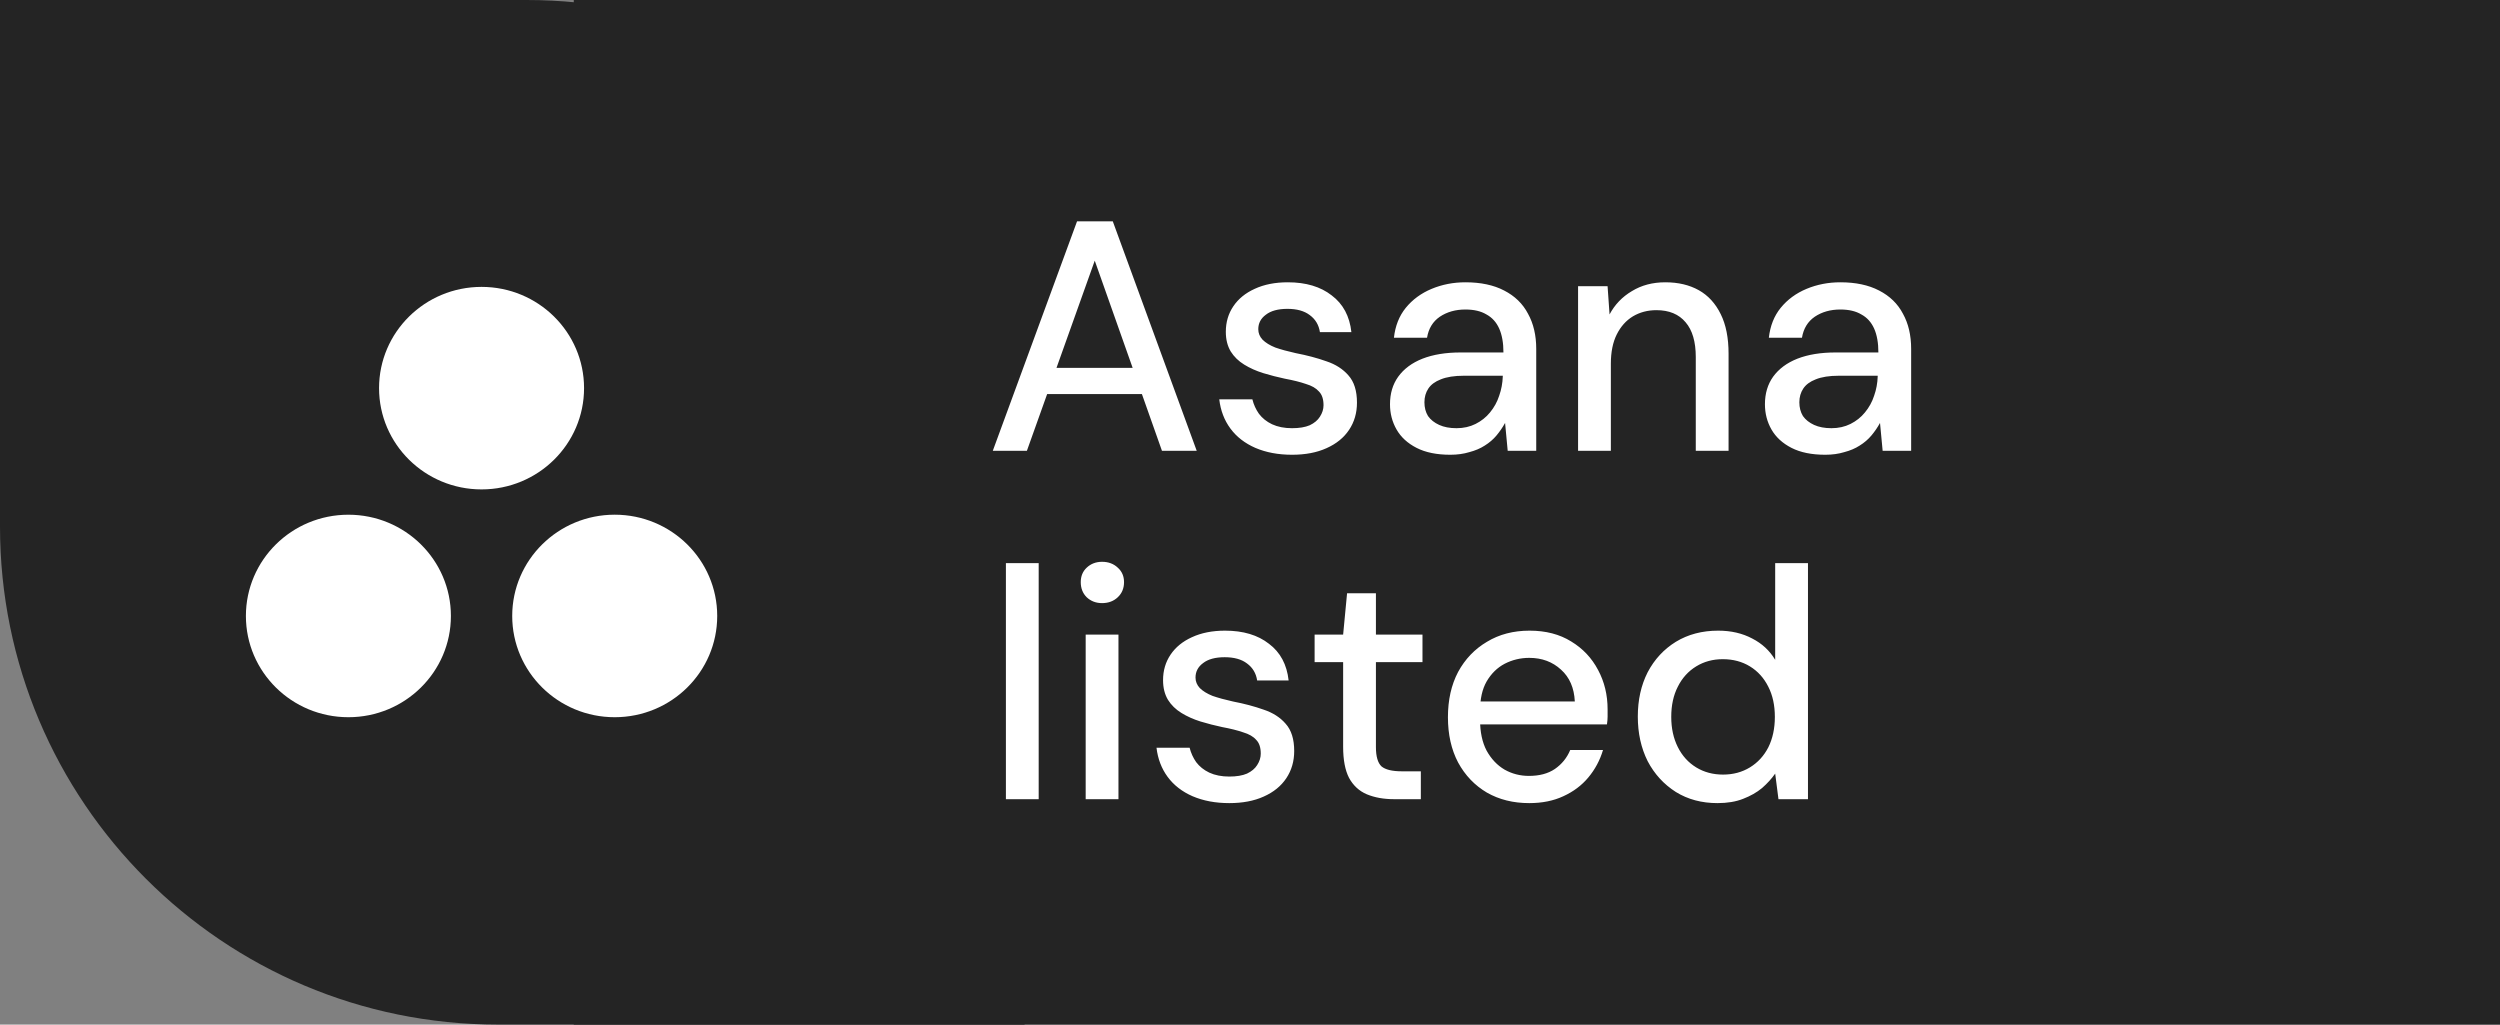
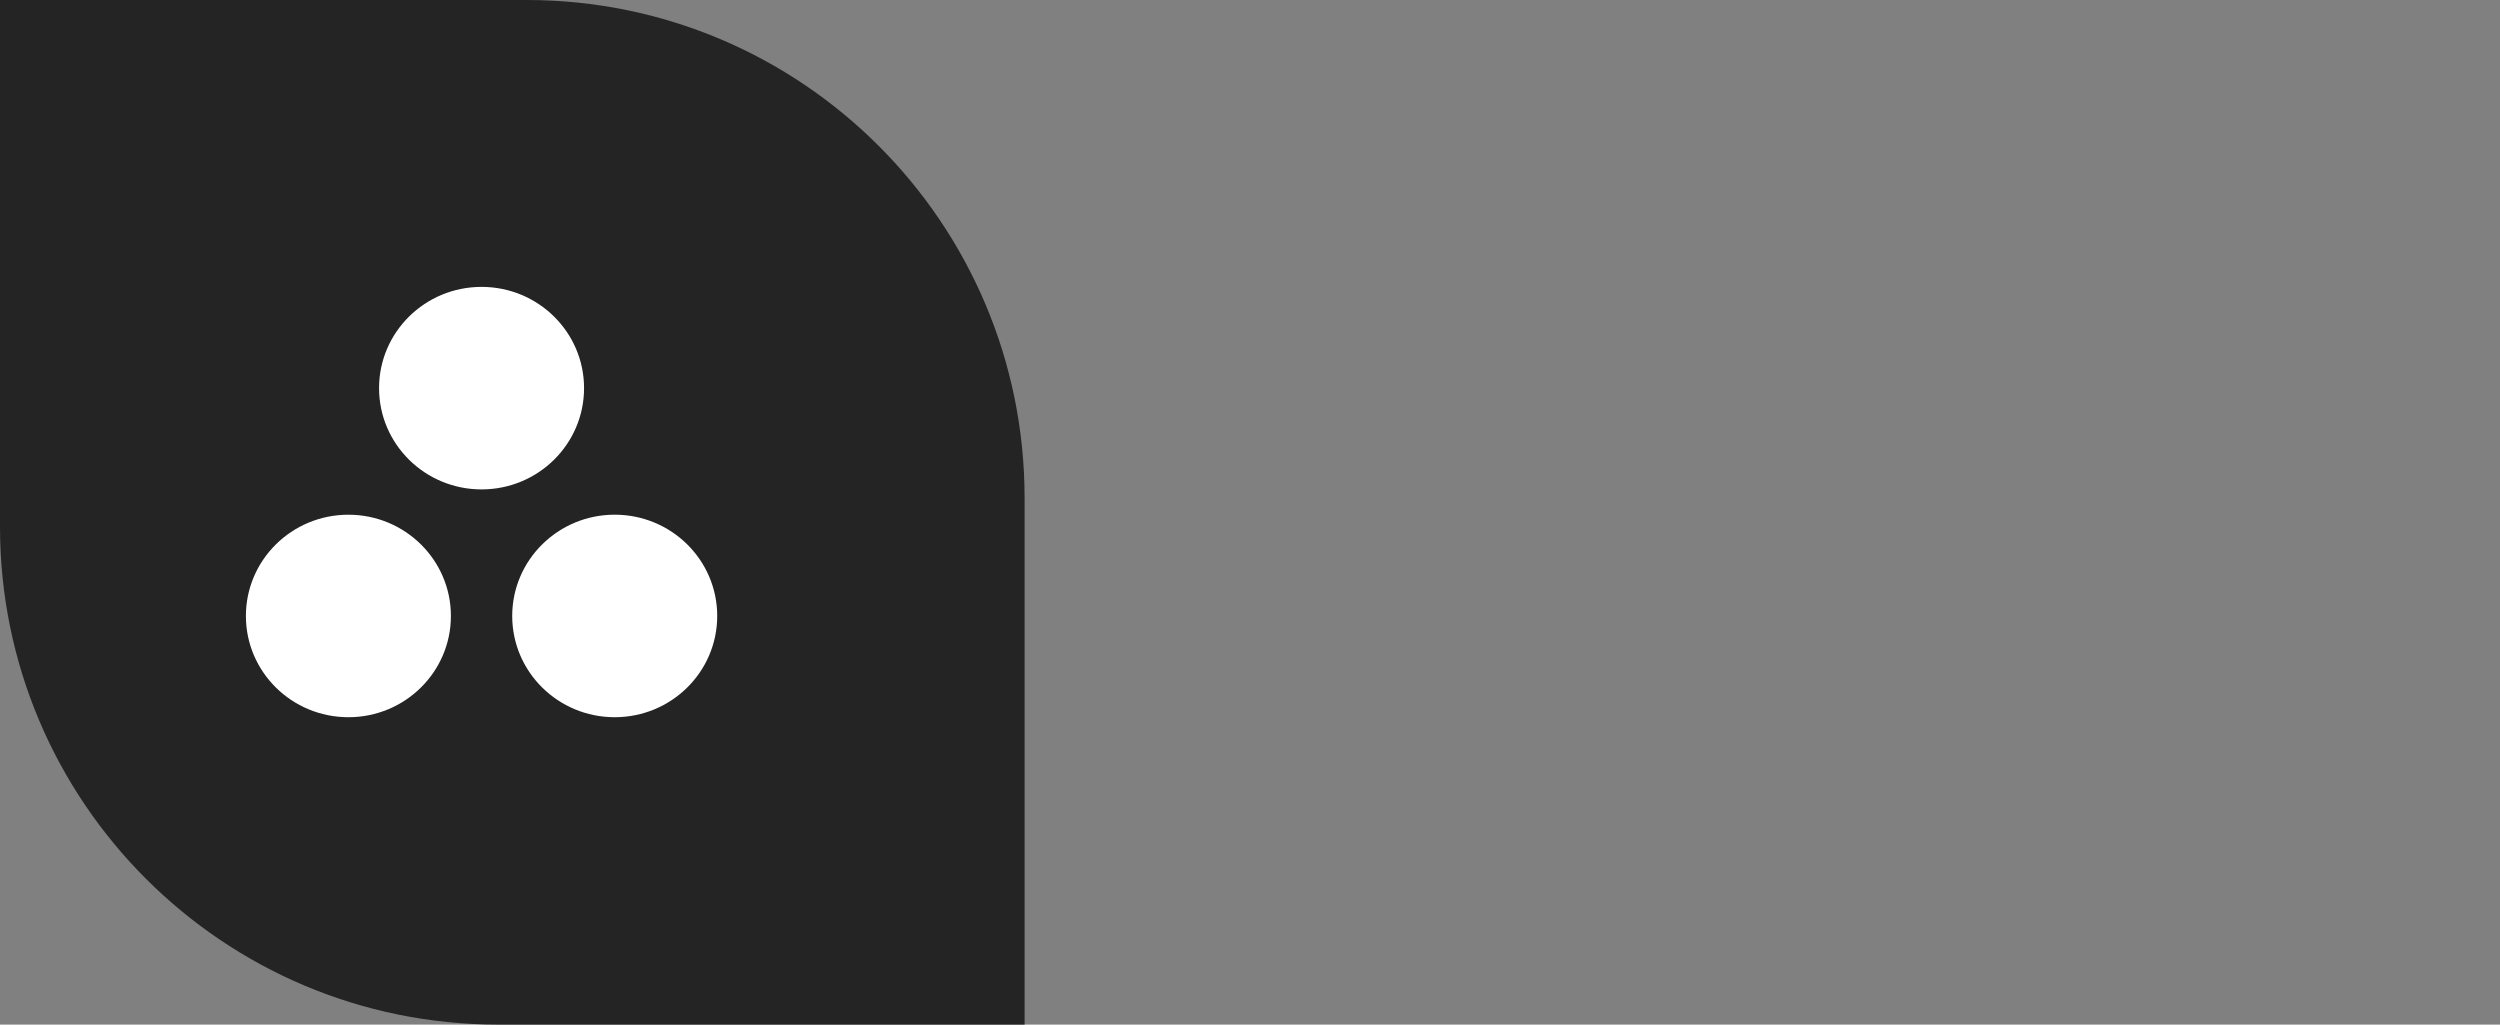
<svg xmlns="http://www.w3.org/2000/svg" width="122" height="50" viewBox="0 0 122 50" fill="none">
  <rect x="0" y="0" width="122" height="50" fill="#808080" stroke="none" />
  <path d="M0 0H25.694C39.118 0 50 10.882 50 24.306V50H24.306C10.882 50 0 39.118 0 25.694V0Z" fill="#242424" />
-   <rect width="94" height="50" transform="translate(28)" fill="#242424" />
-   <path d="M48.448 22L52.56 10.8H54.304L58.4 22H56.704L53.424 12.72L50.112 22H48.448ZM50.304 19.232L50.752 17.952H56.016L56.464 19.232H50.304ZM63.052 22.192C62.38 22.192 61.782 22.08 61.26 21.856C60.748 21.632 60.342 21.317 60.044 20.912C59.745 20.507 59.564 20.032 59.5 19.488H61.116C61.18 19.744 61.286 19.979 61.436 20.192C61.596 20.405 61.809 20.576 62.076 20.704C62.353 20.832 62.678 20.896 63.052 20.896C63.404 20.896 63.692 20.848 63.916 20.752C64.14 20.645 64.305 20.507 64.412 20.336C64.529 20.155 64.588 19.968 64.588 19.776C64.588 19.477 64.513 19.253 64.364 19.104C64.225 18.944 64.012 18.821 63.724 18.736C63.446 18.64 63.105 18.555 62.7 18.48C62.348 18.405 61.996 18.315 61.644 18.208C61.302 18.101 60.993 17.963 60.716 17.792C60.438 17.621 60.22 17.408 60.06 17.152C59.9 16.885 59.82 16.565 59.82 16.192C59.82 15.723 59.942 15.307 60.188 14.944C60.433 14.581 60.78 14.299 61.228 14.096C61.686 13.883 62.225 13.776 62.844 13.776C63.729 13.776 64.444 13.989 64.988 14.416C65.542 14.832 65.862 15.429 65.948 16.208H64.412C64.358 15.856 64.193 15.579 63.916 15.376C63.649 15.173 63.286 15.072 62.828 15.072C62.369 15.072 62.017 15.168 61.772 15.36C61.526 15.541 61.404 15.776 61.404 16.064C61.404 16.256 61.473 16.427 61.612 16.576C61.761 16.725 61.969 16.853 62.236 16.96C62.513 17.056 62.844 17.147 63.228 17.232C63.782 17.339 64.284 17.472 64.732 17.632C65.18 17.781 65.537 18.011 65.804 18.32C66.081 18.629 66.22 19.072 66.22 19.648C66.22 20.149 66.092 20.592 65.836 20.976C65.58 21.36 65.212 21.659 64.732 21.872C64.262 22.085 63.702 22.192 63.052 22.192ZM70.776 22.192C70.114 22.192 69.565 22.08 69.128 21.856C68.69 21.632 68.365 21.333 68.152 20.96C67.938 20.587 67.832 20.176 67.832 19.728C67.832 19.205 67.965 18.757 68.232 18.384C68.509 18 68.904 17.707 69.416 17.504C69.938 17.301 70.557 17.2 71.272 17.2H73.368C73.368 16.731 73.298 16.341 73.16 16.032C73.021 15.723 72.813 15.493 72.536 15.344C72.269 15.184 71.928 15.104 71.512 15.104C71.032 15.104 70.616 15.221 70.264 15.456C69.922 15.691 69.714 16.032 69.64 16.48H68.024C68.088 15.904 68.28 15.419 68.6 15.024C68.93 14.619 69.352 14.309 69.864 14.096C70.376 13.883 70.925 13.776 71.512 13.776C72.258 13.776 72.888 13.909 73.4 14.176C73.922 14.443 74.312 14.821 74.568 15.312C74.834 15.792 74.968 16.363 74.968 17.024V22H73.576L73.448 20.64C73.33 20.853 73.192 21.056 73.032 21.248C72.872 21.44 72.68 21.605 72.456 21.744C72.242 21.883 71.992 21.989 71.704 22.064C71.426 22.149 71.117 22.192 70.776 22.192ZM71.08 20.896C71.421 20.896 71.73 20.827 72.008 20.688C72.285 20.549 72.52 20.363 72.712 20.128C72.914 19.883 73.064 19.611 73.16 19.312C73.266 19.013 73.325 18.699 73.336 18.368V18.336H71.432C70.973 18.336 70.6 18.395 70.312 18.512C70.034 18.619 69.832 18.768 69.704 18.96C69.576 19.152 69.512 19.376 69.512 19.632C69.512 19.888 69.57 20.112 69.688 20.304C69.816 20.485 69.997 20.629 70.232 20.736C70.466 20.843 70.749 20.896 71.08 20.896ZM77.01 22V13.968H78.45L78.546 15.344C78.802 14.864 79.165 14.485 79.634 14.208C80.103 13.92 80.647 13.776 81.266 13.776C81.895 13.776 82.439 13.904 82.898 14.16C83.356 14.416 83.714 14.805 83.97 15.328C84.226 15.84 84.354 16.485 84.354 17.264V22H82.754V17.424C82.754 16.677 82.588 16.112 82.258 15.728C81.927 15.333 81.453 15.136 80.834 15.136C80.407 15.136 80.023 15.237 79.682 15.44C79.351 15.643 79.09 15.936 78.898 16.32C78.706 16.704 78.61 17.179 78.61 17.744V22H77.01ZM89.073 22.192C88.411 22.192 87.862 22.08 87.424 21.856C86.987 21.632 86.662 21.333 86.448 20.96C86.235 20.587 86.129 20.176 86.129 19.728C86.129 19.205 86.262 18.757 86.528 18.384C86.806 18 87.201 17.707 87.713 17.504C88.235 17.301 88.854 17.2 89.569 17.2H91.665C91.665 16.731 91.595 16.341 91.457 16.032C91.318 15.723 91.11 15.493 90.832 15.344C90.566 15.184 90.225 15.104 89.808 15.104C89.329 15.104 88.912 15.221 88.561 15.456C88.219 15.691 88.011 16.032 87.936 16.48H86.32C86.385 15.904 86.576 15.419 86.897 15.024C87.227 14.619 87.648 14.309 88.16 14.096C88.672 13.883 89.222 13.776 89.808 13.776C90.555 13.776 91.184 13.909 91.697 14.176C92.219 14.443 92.609 14.821 92.865 15.312C93.131 15.792 93.264 16.363 93.264 17.024V22H91.873L91.745 20.64C91.627 20.853 91.489 21.056 91.329 21.248C91.168 21.44 90.977 21.605 90.752 21.744C90.539 21.883 90.288 21.989 90.001 22.064C89.723 22.149 89.414 22.192 89.073 22.192ZM89.376 20.896C89.718 20.896 90.027 20.827 90.305 20.688C90.582 20.549 90.817 20.363 91.008 20.128C91.211 19.883 91.361 19.611 91.457 19.312C91.563 19.013 91.622 18.699 91.632 18.368V18.336H89.728C89.27 18.336 88.897 18.395 88.609 18.512C88.331 18.619 88.129 18.768 88.001 18.96C87.873 19.152 87.808 19.376 87.808 19.632C87.808 19.888 87.867 20.112 87.984 20.304C88.112 20.485 88.294 20.629 88.528 20.736C88.763 20.843 89.046 20.896 89.376 20.896ZM49.088 39V27.48H50.688V39H49.088ZM52.981 39V30.968H54.581V39H52.981ZM53.781 29.432C53.483 29.432 53.232 29.336 53.029 29.144C52.837 28.952 52.741 28.707 52.741 28.408C52.741 28.12 52.837 27.885 53.029 27.704C53.232 27.512 53.483 27.416 53.781 27.416C54.091 27.416 54.347 27.512 54.549 27.704C54.752 27.885 54.853 28.12 54.853 28.408C54.853 28.707 54.752 28.952 54.549 29.144C54.347 29.336 54.091 29.432 53.781 29.432ZM59.989 39.192C59.317 39.192 58.72 39.08 58.197 38.856C57.685 38.632 57.28 38.317 56.981 37.912C56.683 37.507 56.501 37.032 56.437 36.488H58.053C58.117 36.744 58.224 36.979 58.373 37.192C58.533 37.405 58.747 37.576 59.013 37.704C59.291 37.832 59.616 37.896 59.989 37.896C60.341 37.896 60.629 37.848 60.853 37.752C61.077 37.645 61.243 37.507 61.349 37.336C61.467 37.155 61.525 36.968 61.525 36.776C61.525 36.477 61.451 36.253 61.301 36.104C61.163 35.944 60.949 35.821 60.661 35.736C60.384 35.64 60.043 35.555 59.637 35.48C59.285 35.405 58.933 35.315 58.581 35.208C58.24 35.101 57.931 34.963 57.653 34.792C57.376 34.621 57.157 34.408 56.997 34.152C56.837 33.885 56.757 33.565 56.757 33.192C56.757 32.723 56.88 32.307 57.125 31.944C57.371 31.581 57.717 31.299 58.165 31.096C58.624 30.883 59.163 30.776 59.781 30.776C60.667 30.776 61.381 30.989 61.925 31.416C62.48 31.832 62.8 32.429 62.885 33.208H61.349C61.296 32.856 61.131 32.579 60.853 32.376C60.587 32.173 60.224 32.072 59.765 32.072C59.307 32.072 58.955 32.168 58.709 32.36C58.464 32.541 58.341 32.776 58.341 33.064C58.341 33.256 58.411 33.427 58.549 33.576C58.699 33.725 58.907 33.853 59.173 33.96C59.451 34.056 59.781 34.147 60.165 34.232C60.72 34.339 61.221 34.472 61.669 34.632C62.117 34.781 62.475 35.011 62.741 35.32C63.019 35.629 63.157 36.072 63.157 36.648C63.157 37.149 63.029 37.592 62.773 37.976C62.517 38.36 62.149 38.659 61.669 38.872C61.2 39.085 60.64 39.192 59.989 39.192ZM68.025 39C67.524 39 67.081 38.92 66.697 38.76C66.324 38.6 66.036 38.333 65.833 37.96C65.641 37.587 65.545 37.08 65.545 36.44V32.312H64.153V30.968H65.545L65.737 28.952H67.145V30.968H69.417V32.312H67.145V36.456C67.145 36.915 67.236 37.229 67.417 37.4C67.609 37.56 67.94 37.64 68.409 37.64H69.337V39H68.025ZM74.627 39.192C73.848 39.192 73.16 39.021 72.563 38.68C71.966 38.328 71.496 37.837 71.155 37.208C70.824 36.579 70.659 35.843 70.659 35C70.659 34.157 70.824 33.421 71.155 32.792C71.496 32.163 71.966 31.672 72.563 31.32C73.16 30.957 73.854 30.776 74.643 30.776C75.432 30.776 76.11 30.952 76.675 31.304C77.24 31.645 77.678 32.109 77.987 32.696C78.296 33.272 78.451 33.912 78.451 34.616C78.451 34.723 78.451 34.84 78.451 34.968C78.451 35.085 78.44 35.213 78.419 35.352H71.827V34.232H76.851C76.819 33.571 76.595 33.053 76.179 32.68C75.763 32.296 75.246 32.104 74.627 32.104C74.2 32.104 73.8 32.2 73.427 32.392C73.064 32.584 72.771 32.872 72.547 33.256C72.334 33.629 72.227 34.104 72.227 34.68V35.128C72.227 35.725 72.334 36.227 72.547 36.632C72.771 37.037 73.064 37.347 73.427 37.56C73.79 37.763 74.184 37.864 74.611 37.864C75.123 37.864 75.544 37.752 75.875 37.528C76.216 37.293 76.467 36.984 76.627 36.6H78.227C78.078 37.101 77.838 37.549 77.507 37.944C77.187 38.328 76.782 38.632 76.291 38.856C75.811 39.08 75.256 39.192 74.627 39.192ZM83.813 39.192C83.045 39.192 82.367 39.011 81.781 38.648C81.194 38.275 80.735 37.773 80.405 37.144C80.085 36.504 79.925 35.779 79.925 34.968C79.925 34.157 80.085 33.437 80.405 32.808C80.735 32.179 81.194 31.683 81.781 31.32C82.378 30.957 83.066 30.776 83.845 30.776C84.474 30.776 85.029 30.904 85.509 31.16C85.989 31.405 86.362 31.752 86.629 32.2V27.48H88.229V39H86.789L86.629 37.752C86.458 37.997 86.245 38.232 85.989 38.456C85.733 38.669 85.423 38.845 85.061 38.984C84.709 39.123 84.293 39.192 83.813 39.192ZM84.085 37.8C84.575 37.8 85.013 37.683 85.397 37.448C85.781 37.213 86.079 36.888 86.293 36.472C86.506 36.045 86.613 35.549 86.613 34.984C86.613 34.419 86.506 33.928 86.293 33.512C86.079 33.085 85.781 32.755 85.397 32.52C85.013 32.285 84.57 32.168 84.069 32.168C83.589 32.168 83.157 32.285 82.773 32.52C82.389 32.755 82.09 33.085 81.877 33.512C81.663 33.928 81.557 34.419 81.557 34.984C81.557 35.539 81.663 36.029 81.877 36.456C82.09 36.883 82.389 37.213 82.773 37.448C83.157 37.683 83.594 37.8 84.085 37.8Z" fill="white" />
  <path fill-rule="evenodd" clip-rule="evenodd" d="M29.998 25.117C27.235 25.117 24.996 27.33 24.996 30.059C24.996 32.788 27.235 35 29.998 35C32.761 35 35 32.788 35 30.059C35 27.33 32.761 25.117 29.998 25.117ZM17.002 25.118C14.239 25.118 12 27.33 12 30.059C12 32.788 14.239 35 17.002 35C19.765 35 22.004 32.788 22.004 30.059C22.004 27.33 19.765 25.118 17.002 25.118ZM28.502 18.941C28.502 21.67 26.263 23.883 23.5 23.883C20.737 23.883 18.498 21.67 18.498 18.941C18.498 16.212 20.737 14 23.5 14C26.263 14 28.502 16.212 28.502 18.941Z" fill="white" />
</svg>